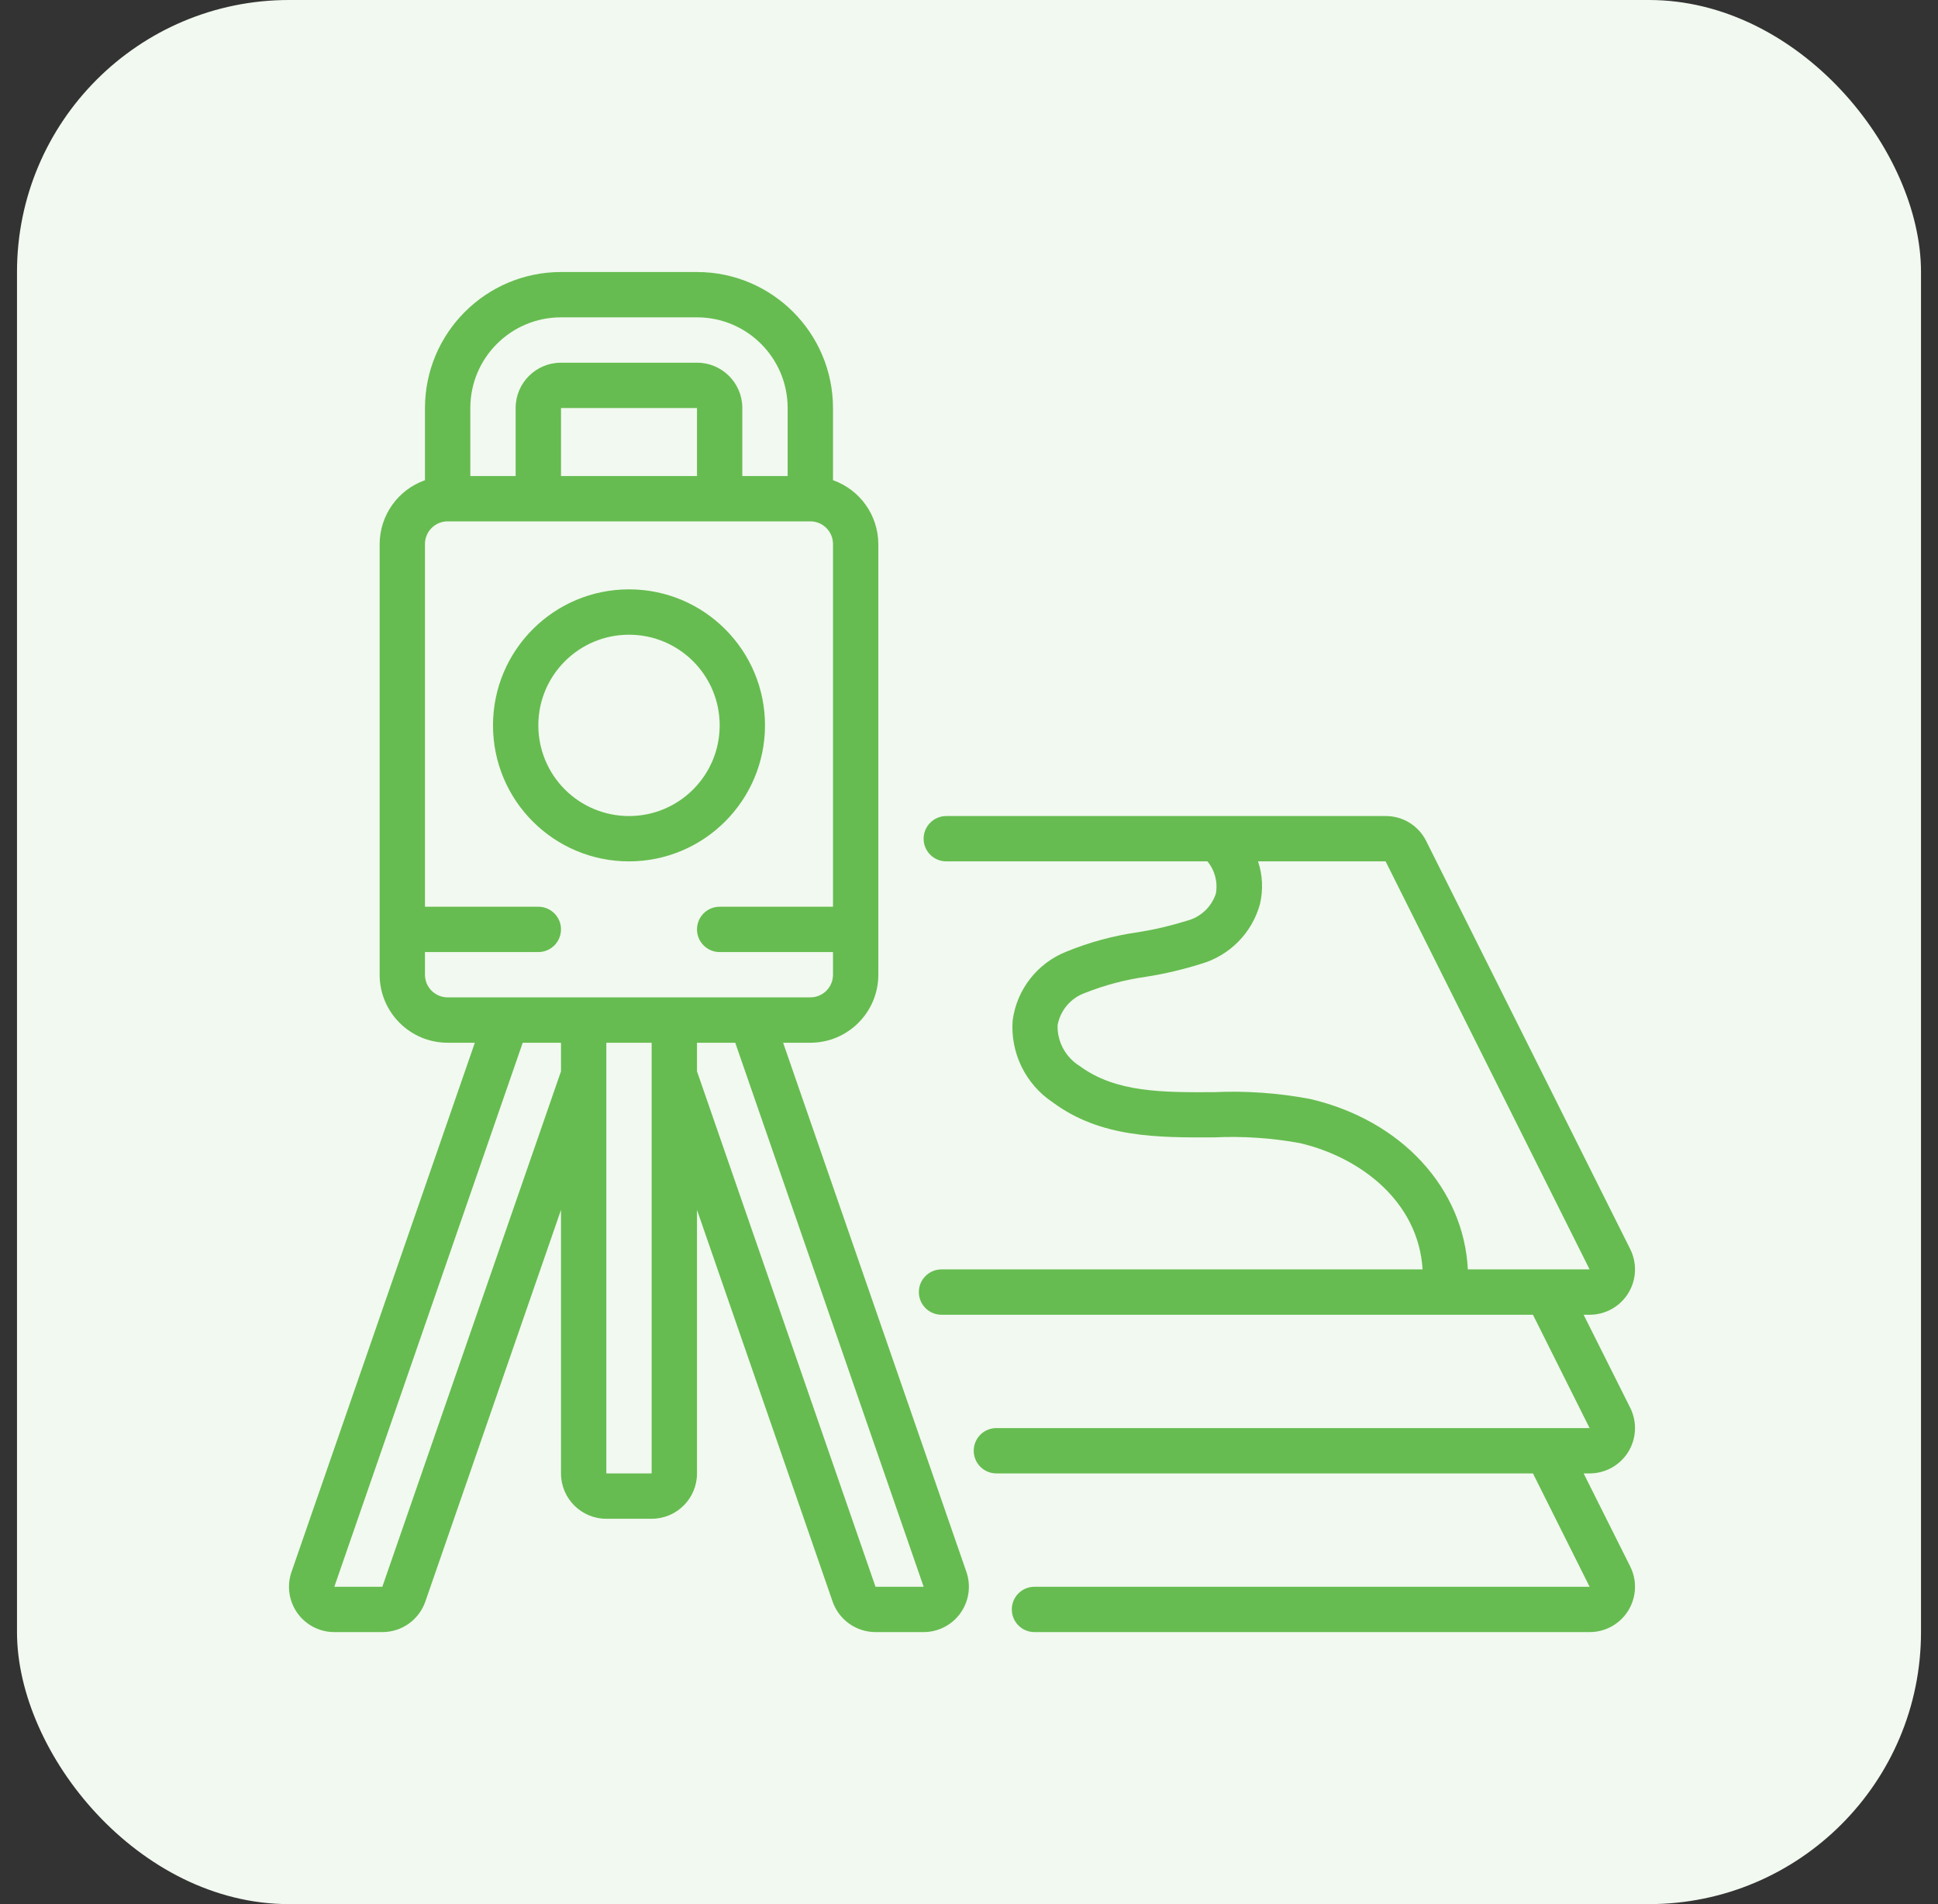
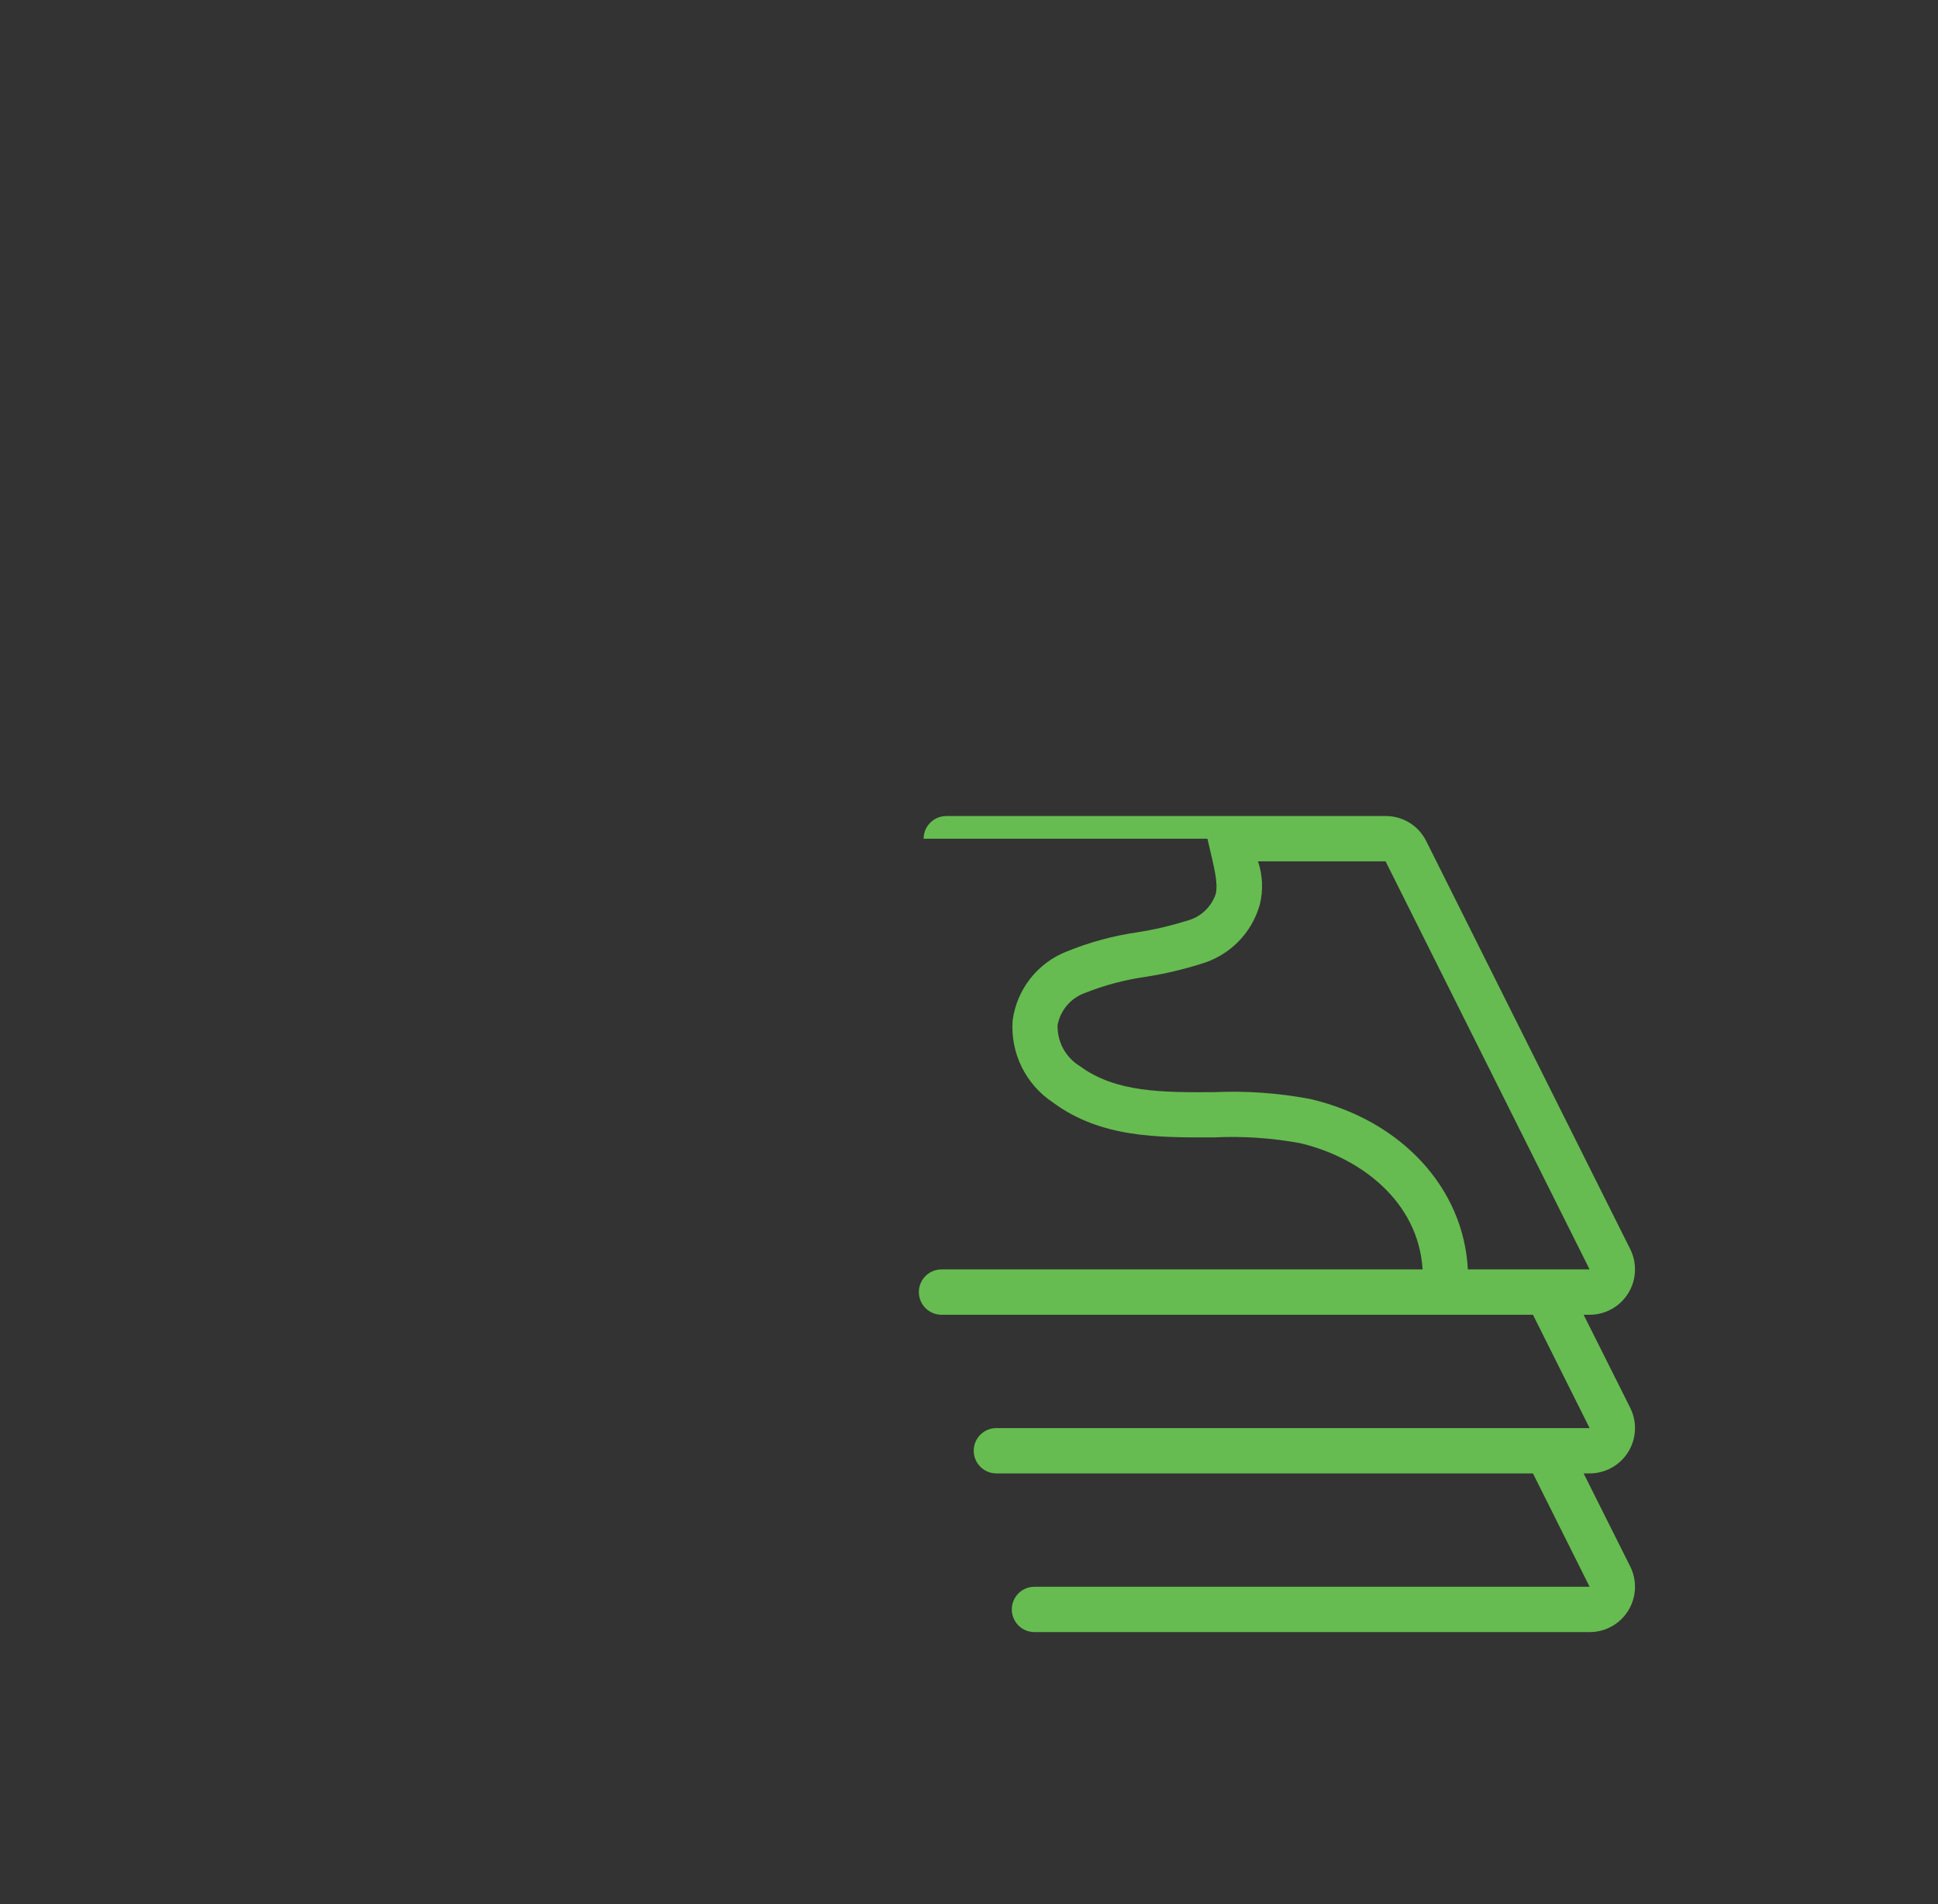
<svg xmlns="http://www.w3.org/2000/svg" width="57" height="56" viewBox="0 0 57 56" fill="none">
  <rect x="0" y="0" width="57" height="56" fill="#333333" stroke="none" />
-   <rect x="0.5" width="56" height="56" rx="8" fill="#F2F9F0" />
  <g clip-path="url(#clip0_22130_1703)">
-     <path d="M22.5 21.333C22.5 19.124 20.709 17.333 18.5 17.333C16.291 17.333 14.5 19.124 14.5 21.333C14.5 23.543 16.291 25.333 18.5 25.333C20.708 25.331 22.498 23.541 22.5 21.333ZM15.833 21.333C15.833 19.861 17.027 18.667 18.5 18.667C19.973 18.667 21.167 19.861 21.167 21.333C21.167 22.806 19.973 24 18.5 24C17.793 24 17.114 23.719 16.614 23.219C16.114 22.719 15.833 22.041 15.833 21.333Z" fill="#66BC50" />
-     <path d="M8.744 47.437C8.994 47.79 9.4 48 9.833 48H11.246C11.815 48 12.321 47.641 12.509 47.105L16.5 35.583V43.333C16.5 44.07 17.096 44.667 17.833 44.667H19.166C19.903 44.667 20.5 44.07 20.5 43.333V35.583L24.49 47.107C24.679 47.642 25.184 48 25.752 48H27.166C27.597 47.999 28.002 47.79 28.251 47.438C28.5 47.087 28.564 46.636 28.423 46.229L23.033 30.667H23.833C24.937 30.667 25.833 29.771 25.833 28.667V16C25.829 15.155 25.296 14.404 24.5 14.123V12C24.497 9.792 22.708 8.002 20.5 8H16.5C14.291 8.002 12.502 9.792 12.499 12V14.123C11.703 14.404 11.17 15.155 11.166 16V28.667C11.166 29.771 12.062 30.667 13.166 30.667H13.966L8.576 46.224C8.432 46.632 8.495 47.084 8.744 47.437ZM17.833 43.333V30.667H19.166V43.333H17.833ZM27.166 46.667H25.75L20.5 31.508V30.667H21.625L27.166 46.667ZM16.5 9.333H20.5C21.972 9.333 23.166 10.527 23.166 12V14H21.833V12C21.833 11.264 21.236 10.667 20.5 10.667H16.5C15.763 10.667 15.166 11.264 15.166 12V14H13.833V12C13.833 10.527 15.027 9.333 16.5 9.333ZM20.5 14H16.5V12H20.5V14ZM12.499 28.667V28H15.833C16.201 28 16.5 27.701 16.5 27.333C16.5 26.965 16.201 26.667 15.833 26.667H12.499V16C12.499 15.632 12.798 15.333 13.166 15.333H23.833C24.201 15.333 24.5 15.632 24.5 16V26.667H21.166C20.798 26.667 20.5 26.965 20.5 27.333C20.5 27.701 20.798 28 21.166 28H24.5V28.667C24.5 29.035 24.201 29.333 23.833 29.333H13.166C12.798 29.333 12.499 29.035 12.499 28.667ZM15.374 30.667H16.5V31.508L11.245 46.667H9.833L15.374 30.667Z" fill="#66BC50" />
-     <path d="M27.165 24.667C27.165 25.035 27.464 25.333 27.832 25.333H35.513C35.731 25.597 35.822 25.942 35.761 26.279C35.631 26.679 35.303 26.983 34.895 27.083C34.428 27.229 33.951 27.341 33.468 27.417C32.749 27.519 32.045 27.71 31.373 27.984C30.515 28.32 29.907 29.095 29.784 30.008C29.712 30.967 30.164 31.889 30.965 32.421C32.379 33.469 34.059 33.455 35.699 33.451C36.547 33.41 37.397 33.466 38.232 33.619C40.01 34.035 41.717 35.333 41.841 37.333H27.692C27.324 37.333 27.025 37.632 27.025 38C27.025 38.368 27.324 38.667 27.692 38.667H45.087L46.753 42H29.305C28.937 42 28.639 42.298 28.639 42.667C28.639 43.035 28.937 43.333 29.305 43.333H45.087L46.753 46.667H30.425C30.057 46.667 29.759 46.965 29.759 47.333C29.759 47.702 30.057 48 30.425 48H46.753C47.217 48.001 47.647 47.761 47.89 47.367C48.133 46.972 48.154 46.48 47.946 46.067L46.577 43.333H46.753C47.217 43.334 47.647 43.094 47.89 42.7C48.133 42.306 48.154 41.814 47.946 41.4L46.577 38.667H46.753C47.217 38.667 47.647 38.428 47.89 38.033C48.133 37.639 48.154 37.147 47.946 36.733L41.946 24.733C41.721 24.282 41.258 23.997 40.753 24H27.832C27.464 24 27.165 24.299 27.165 24.667ZM46.753 37.333H43.172C43.051 34.96 41.239 32.953 38.533 32.321C37.597 32.144 36.643 32.077 35.691 32.121C34.214 32.127 32.818 32.137 31.758 31.353C31.342 31.098 31.093 30.64 31.105 30.153C31.185 29.712 31.495 29.349 31.917 29.2C32.493 28.972 33.094 28.813 33.707 28.727C34.254 28.641 34.794 28.514 35.322 28.348C36.164 28.105 36.82 27.443 37.055 26.599C37.156 26.18 37.138 25.741 37.001 25.333H40.753L46.753 37.333Z" fill="#66BC50" />
+     <path d="M27.165 24.667H35.513C35.731 25.597 35.822 25.942 35.761 26.279C35.631 26.679 35.303 26.983 34.895 27.083C34.428 27.229 33.951 27.341 33.468 27.417C32.749 27.519 32.045 27.71 31.373 27.984C30.515 28.32 29.907 29.095 29.784 30.008C29.712 30.967 30.164 31.889 30.965 32.421C32.379 33.469 34.059 33.455 35.699 33.451C36.547 33.41 37.397 33.466 38.232 33.619C40.01 34.035 41.717 35.333 41.841 37.333H27.692C27.324 37.333 27.025 37.632 27.025 38C27.025 38.368 27.324 38.667 27.692 38.667H45.087L46.753 42H29.305C28.937 42 28.639 42.298 28.639 42.667C28.639 43.035 28.937 43.333 29.305 43.333H45.087L46.753 46.667H30.425C30.057 46.667 29.759 46.965 29.759 47.333C29.759 47.702 30.057 48 30.425 48H46.753C47.217 48.001 47.647 47.761 47.89 47.367C48.133 46.972 48.154 46.48 47.946 46.067L46.577 43.333H46.753C47.217 43.334 47.647 43.094 47.89 42.7C48.133 42.306 48.154 41.814 47.946 41.4L46.577 38.667H46.753C47.217 38.667 47.647 38.428 47.89 38.033C48.133 37.639 48.154 37.147 47.946 36.733L41.946 24.733C41.721 24.282 41.258 23.997 40.753 24H27.832C27.464 24 27.165 24.299 27.165 24.667ZM46.753 37.333H43.172C43.051 34.96 41.239 32.953 38.533 32.321C37.597 32.144 36.643 32.077 35.691 32.121C34.214 32.127 32.818 32.137 31.758 31.353C31.342 31.098 31.093 30.64 31.105 30.153C31.185 29.712 31.495 29.349 31.917 29.2C32.493 28.972 33.094 28.813 33.707 28.727C34.254 28.641 34.794 28.514 35.322 28.348C36.164 28.105 36.82 27.443 37.055 26.599C37.156 26.18 37.138 25.741 37.001 25.333H40.753L46.753 37.333Z" fill="#66BC50" />
  </g>
  <defs>
    <clipPath id="clip0_22130_1703">
      <rect width="40" height="40" fill="white" transform="translate(8.5 8)" />
    </clipPath>
  </defs>
</svg>